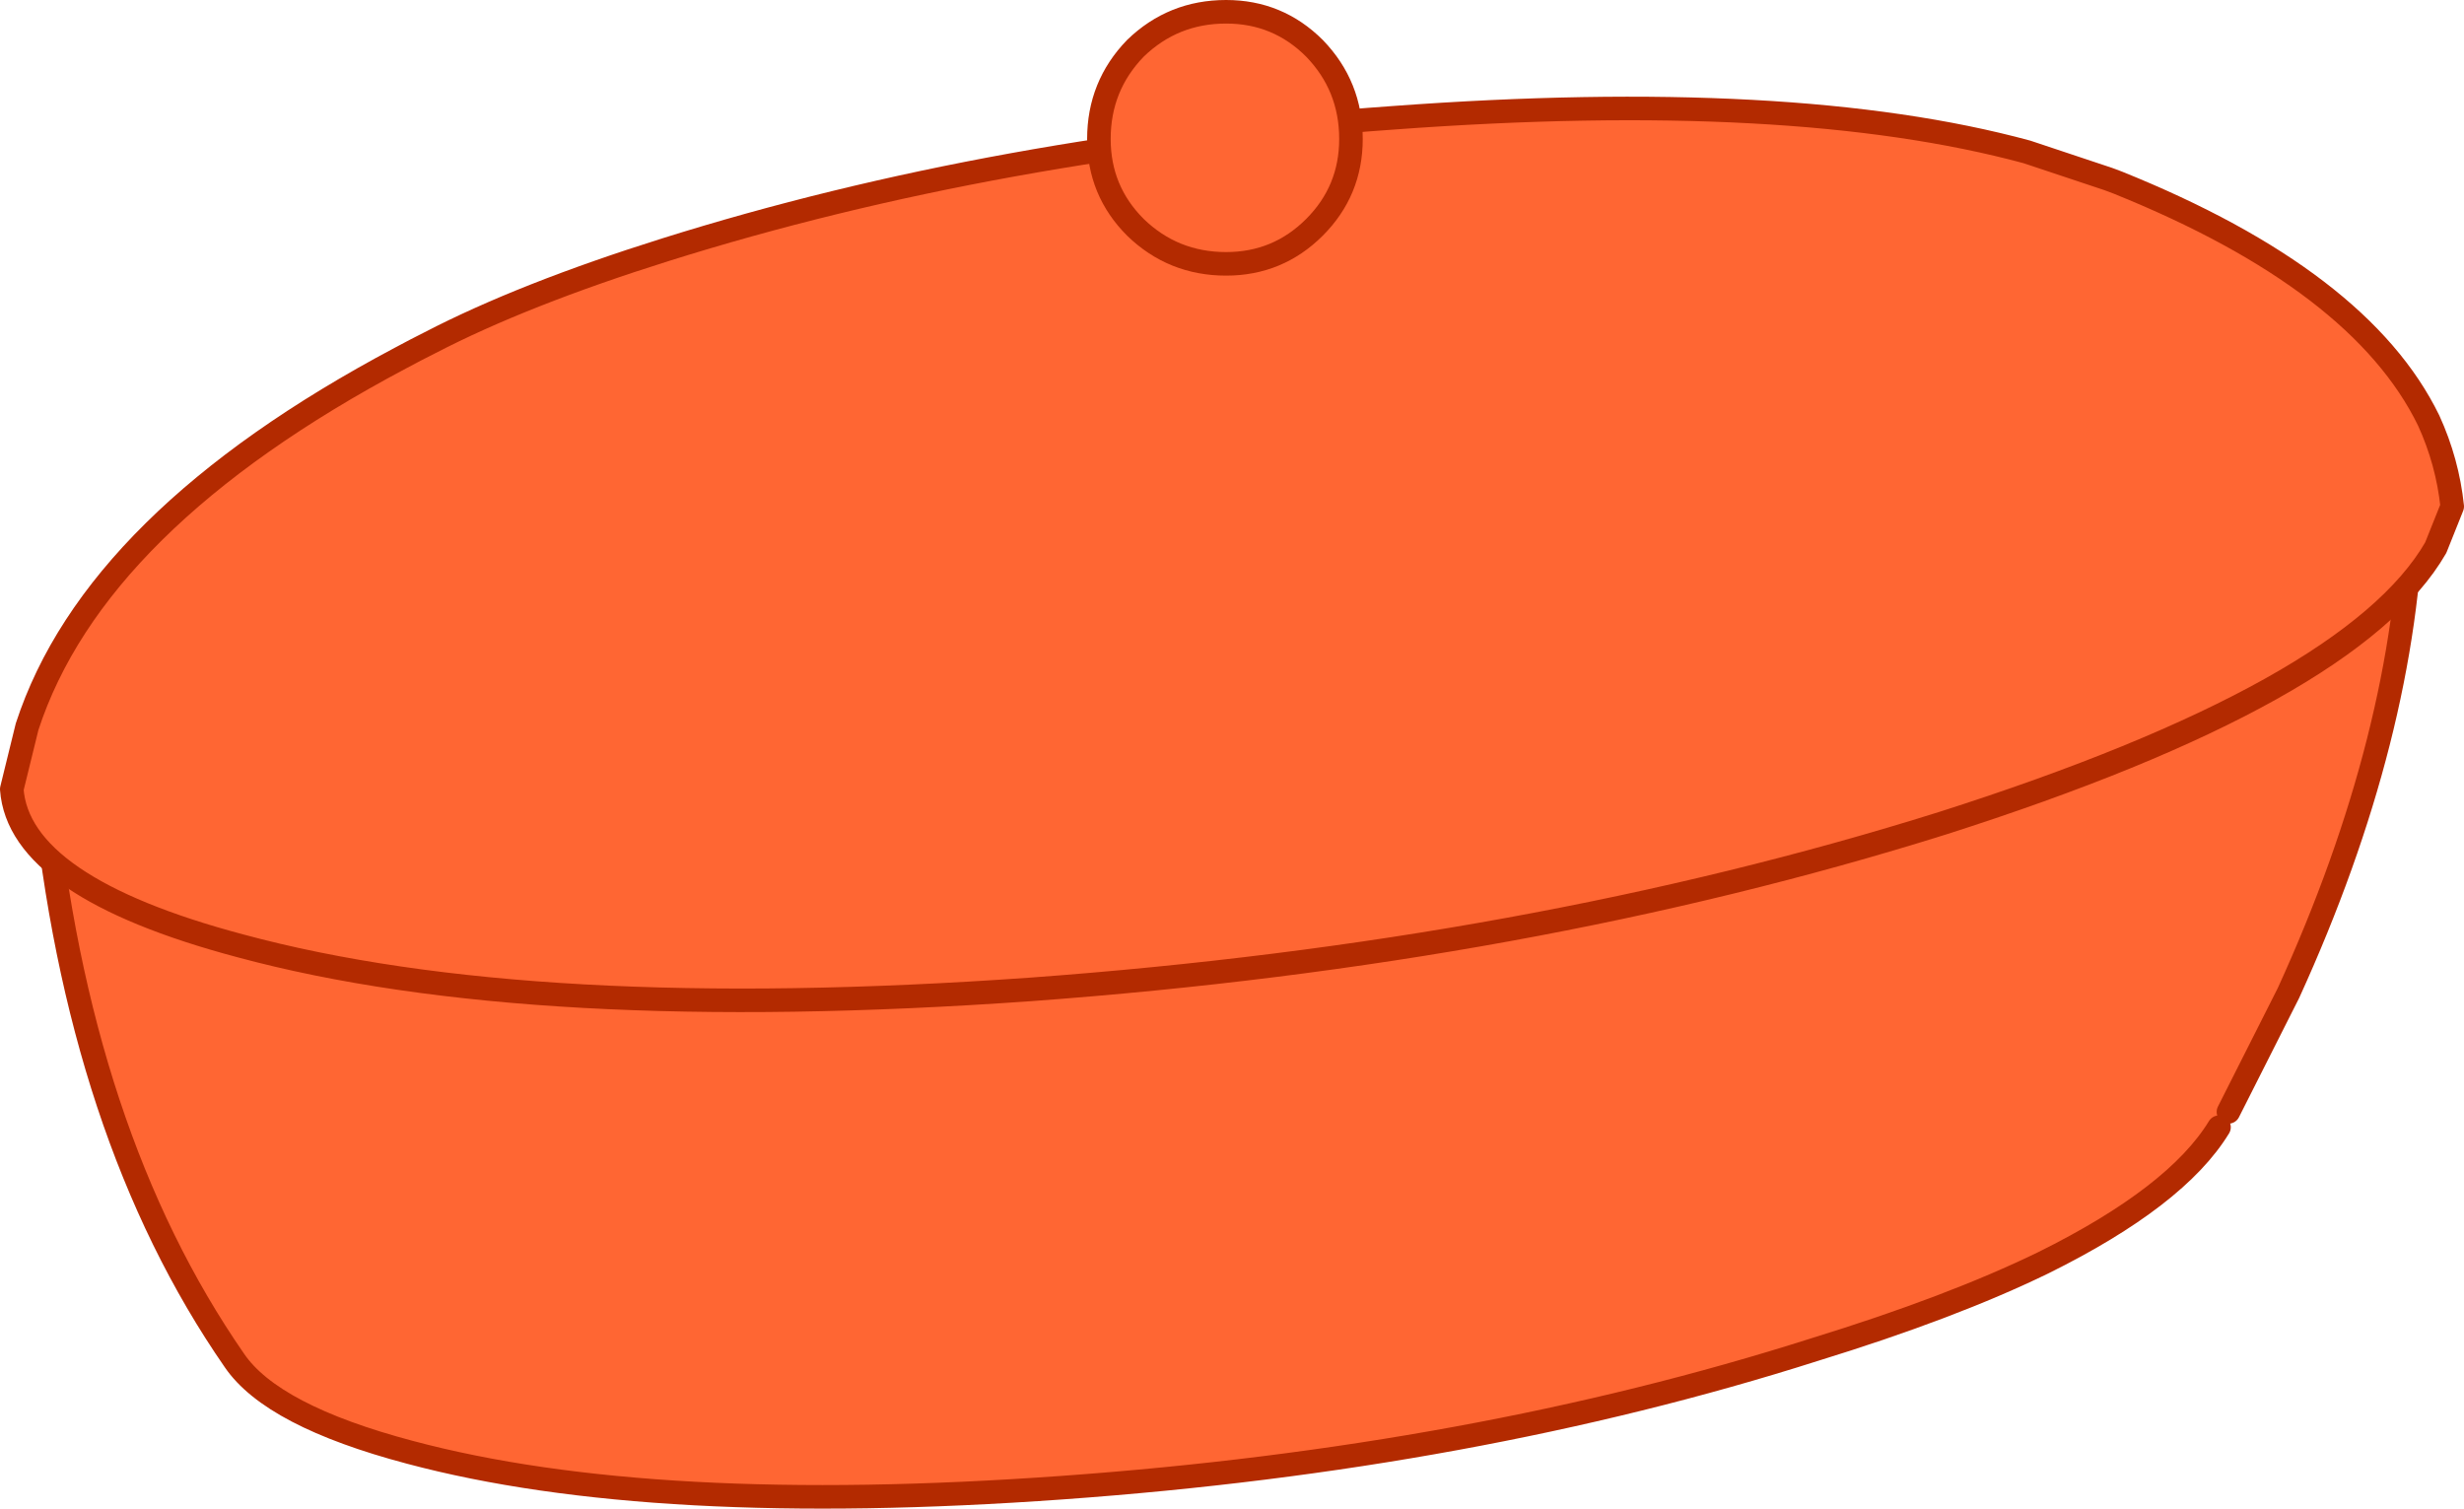
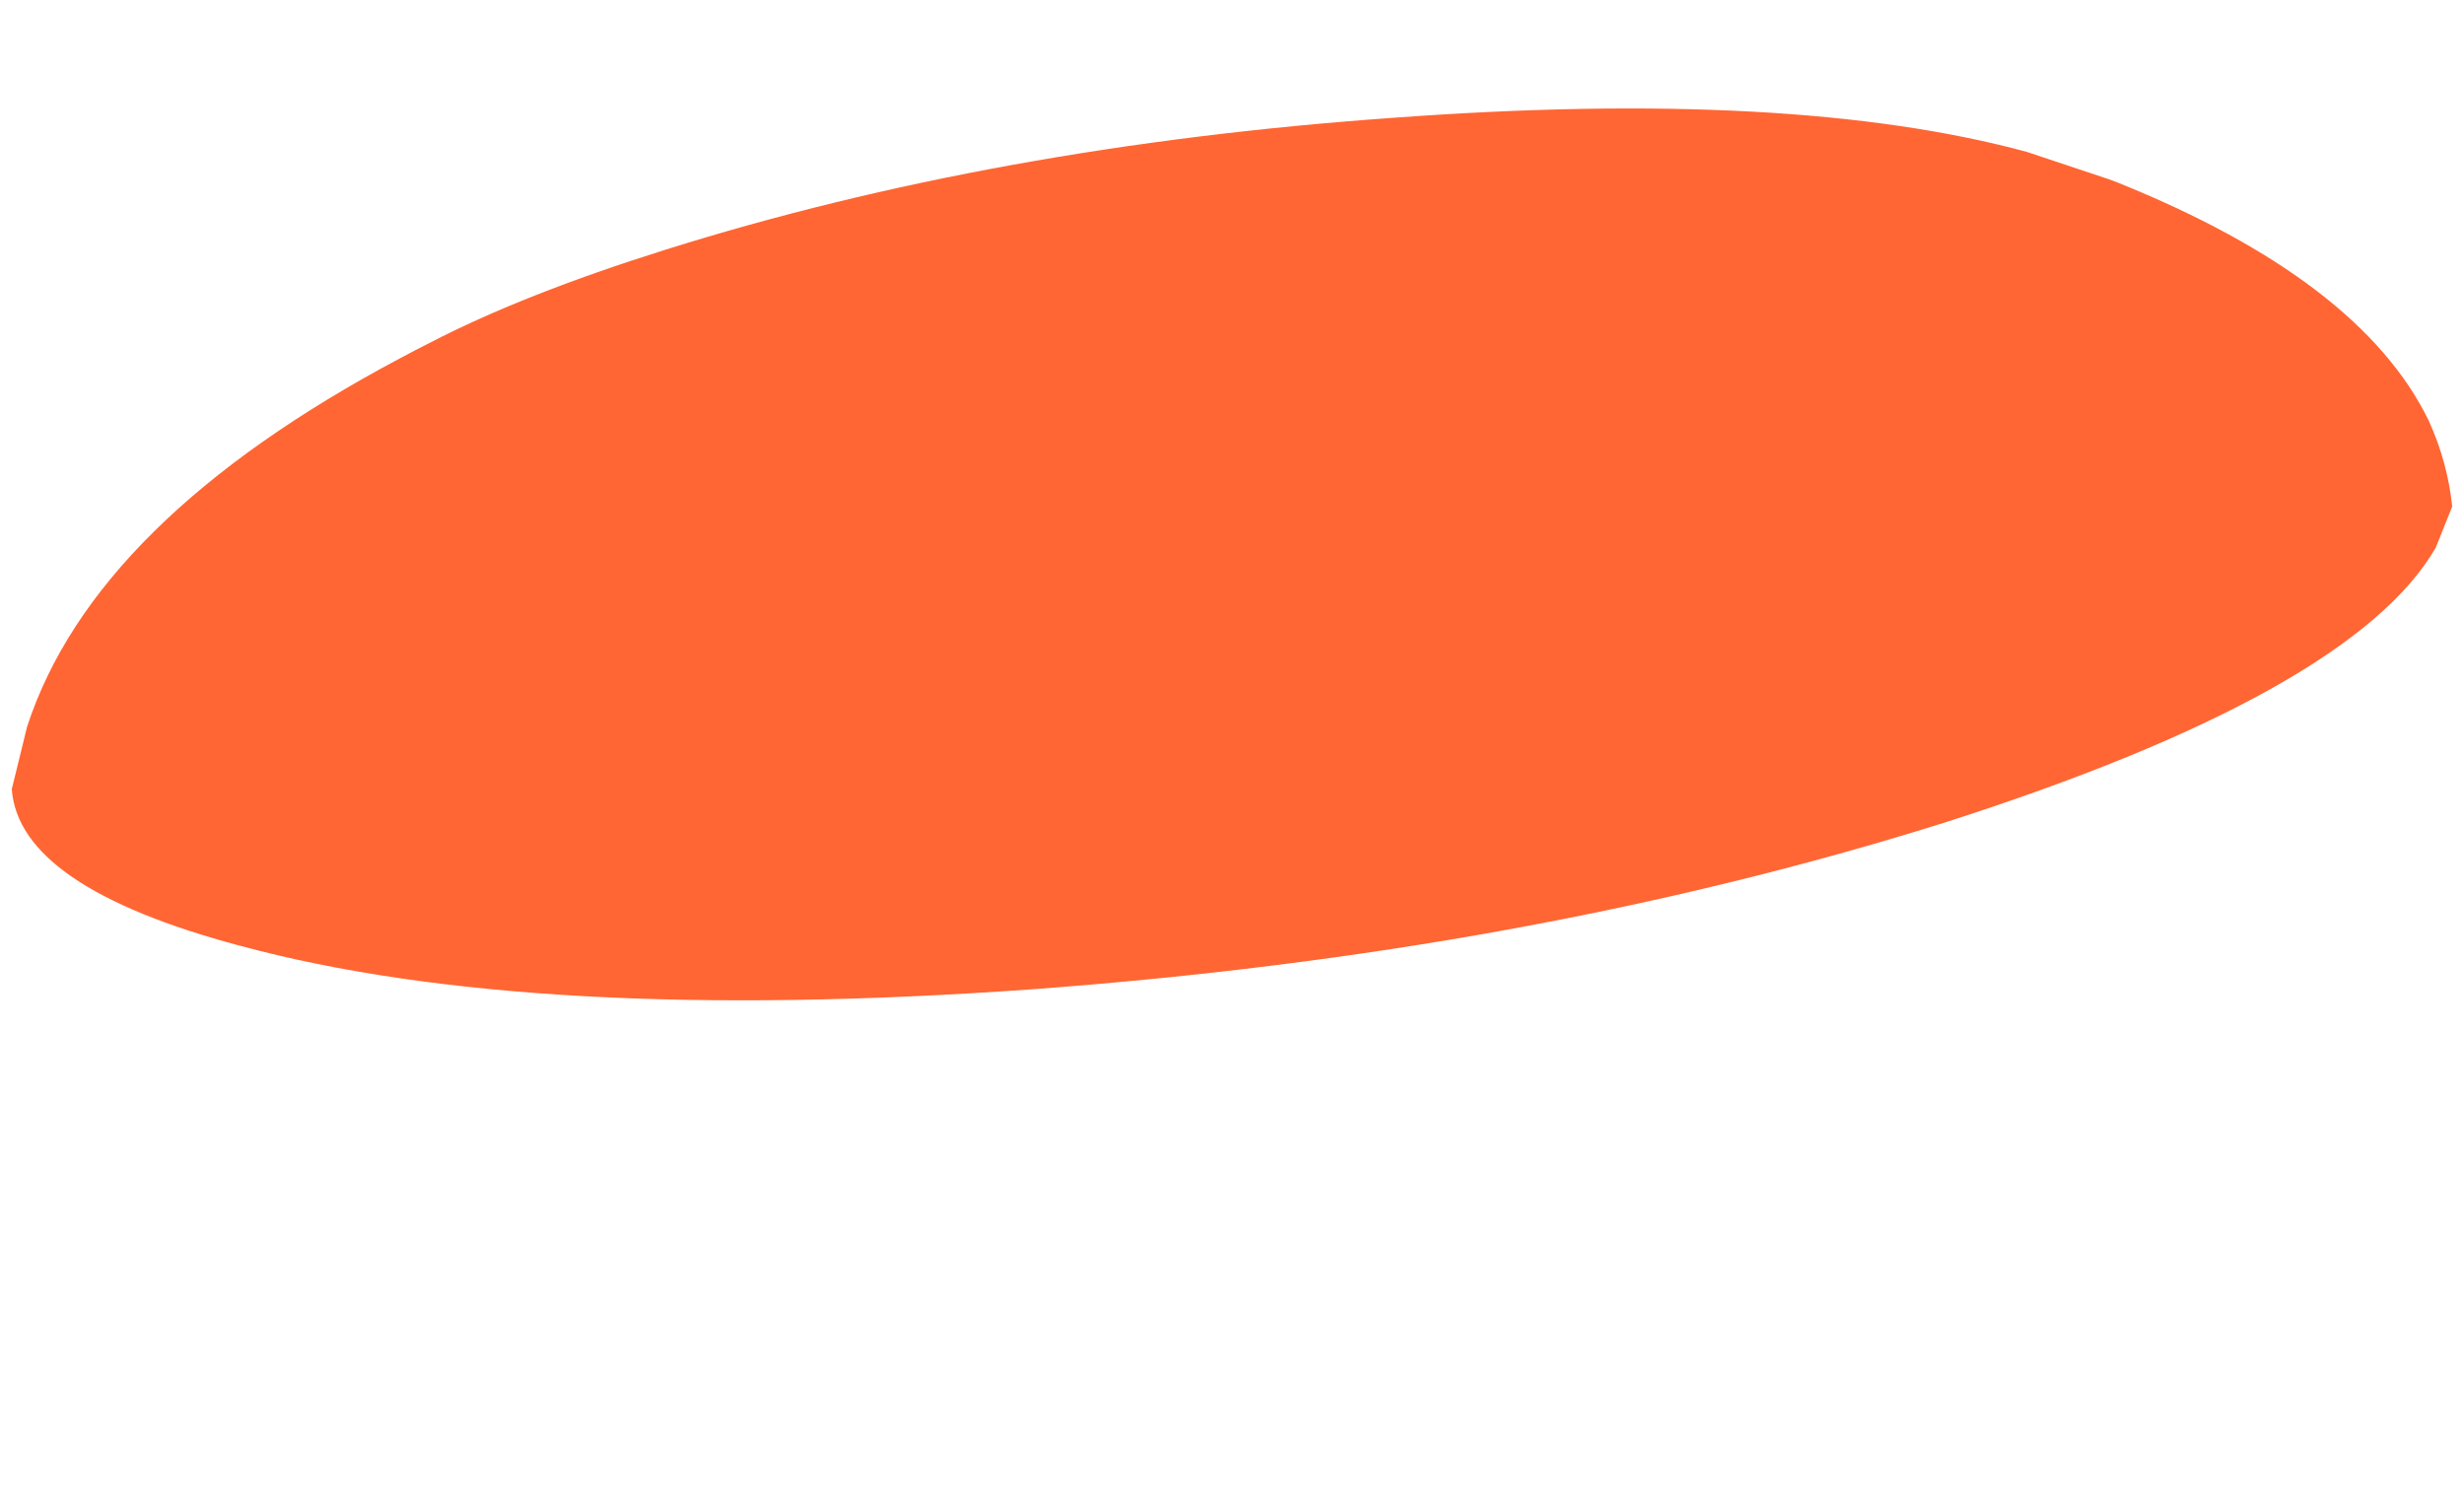
<svg xmlns="http://www.w3.org/2000/svg" height="64.05px" width="104.6px">
  <g transform="matrix(1.0, 0.0, 0.0, 1.0, 50.8, 32.05)">
-     <path d="M-48.95 1.25 Q-48.45 5.15 -39.6 7.5 -29.95 10.15 -14.85 9.75 L-6.95 9.3 Q5.95 8.35 17.55 5.9 24.3 4.45 30.6 2.45 47.5 -2.85 50.95 -8.85 L51.6 -10.6 50.95 -8.85 Q47.5 -2.85 30.6 2.45 24.3 4.45 17.55 5.9 5.95 8.35 -6.95 9.3 L-14.85 9.75 Q-29.95 10.15 -39.6 7.5 -48.45 5.15 -48.95 1.25 L-48.95 1.15 Q-49.1 -0.25 -48.25 -1.75 -44.8 -7.8 -27.85 -13.05 -10.9 -18.4 9.65 -19.85 30.2 -21.35 42.3 -18.15 52.6 -15.4 51.6 -10.6 51.35 -0.85 46.35 10.1 L43.8 15.15 43.4 15.8 Q41.6 18.75 35.95 21.55 32.05 23.45 26.2 25.25 11.75 29.85 -5.7 31.1 -23.1 32.35 -33.4 29.6 -39.25 28.05 -40.85 25.7 -47.5 16.1 -48.95 1.25" fill="#ff6633" fill-rule="evenodd" stroke="none" />
-     <path d="M51.6 -10.6 L50.95 -8.85 Q47.5 -2.85 30.6 2.45 24.3 4.45 17.55 5.9 5.95 8.35 -6.95 9.3 L-14.85 9.75 Q-29.95 10.15 -39.6 7.5 -48.45 5.15 -48.95 1.25 -47.5 16.1 -40.85 25.7 -39.25 28.05 -33.4 29.6 -23.1 32.35 -5.7 31.1 11.75 29.85 26.2 25.25 32.05 23.45 35.95 21.55 41.6 18.75 43.4 15.8 M43.8 15.15 L46.35 10.1 Q51.35 -0.85 51.6 -10.6 52.6 -15.4 42.3 -18.15 30.2 -21.35 9.65 -19.85 -10.9 -18.4 -27.85 -13.05 -44.8 -7.8 -48.25 -1.75 -49.1 -0.25 -48.95 1.15 L-48.95 1.25" fill="none" stroke="#b32a00" stroke-linecap="round" stroke-linejoin="round" stroke-width="1.0" />
    <path d="M35.25 -25.6 L38.7 -24.45 39.1 -24.3 Q49.4 -20.15 52.3 -14.2 53.1 -12.45 53.3 -10.55 L52.6 -8.8 Q49.05 -2.65 31.65 2.9 14.1 8.4 -7.05 9.95 -28.2 11.45 -40.6 8.1 -50.0 5.6 -50.3 1.45 L-49.65 -1.2 Q-46.8 -9.95 -33.8 -16.85 -33.15 -17.2 -32.55 -17.5 -28.6 -19.55 -22.55 -21.45 -8.55 -25.85 8.35 -27.05 25.3 -28.3 35.25 -25.6" fill="#ff6633" fill-rule="evenodd" stroke="none" />
-     <path d="M35.25 -25.6 L38.7 -24.45 39.1 -24.3 Q49.4 -20.15 52.3 -14.2 53.1 -12.45 53.3 -10.55 L52.6 -8.8 Q49.05 -2.65 31.65 2.9 14.1 8.4 -7.05 9.95 -28.2 11.45 -40.6 8.1 -50.0 5.6 -50.3 1.45 L-49.65 -1.2 Q-46.8 -9.95 -33.8 -16.85 -33.15 -17.2 -32.55 -17.5 -28.6 -19.55 -22.55 -21.45 -8.55 -25.85 8.35 -27.05 25.3 -28.3 35.25 -25.6 Z" fill="none" stroke="#b32a00" stroke-linecap="round" stroke-linejoin="round" stroke-width="1.0" />
-     <path d="M5.0 -22.4 Q3.45 -20.85 1.25 -20.85 -1.0 -20.85 -2.6 -22.4 -4.15 -23.95 -4.15 -26.15 -4.15 -28.4 -2.6 -30.0 -1.0 -31.55 1.25 -31.55 3.45 -31.55 5.0 -30.0 6.55 -28.4 6.55 -26.15 6.55 -23.95 5.0 -22.4" fill="#ff6633" fill-rule="evenodd" stroke="none" />
-     <path d="M5.0 -22.4 Q3.45 -20.85 1.25 -20.85 -1.0 -20.85 -2.6 -22.4 -4.15 -23.95 -4.15 -26.15 -4.15 -28.4 -2.6 -30.0 -1.0 -31.55 1.25 -31.55 3.45 -31.55 5.0 -30.0 6.55 -28.4 6.55 -26.15 6.55 -23.95 5.0 -22.4 Z" fill="none" stroke="#b32a00" stroke-linecap="round" stroke-linejoin="round" stroke-width="1.0" />
  </g>
</svg>